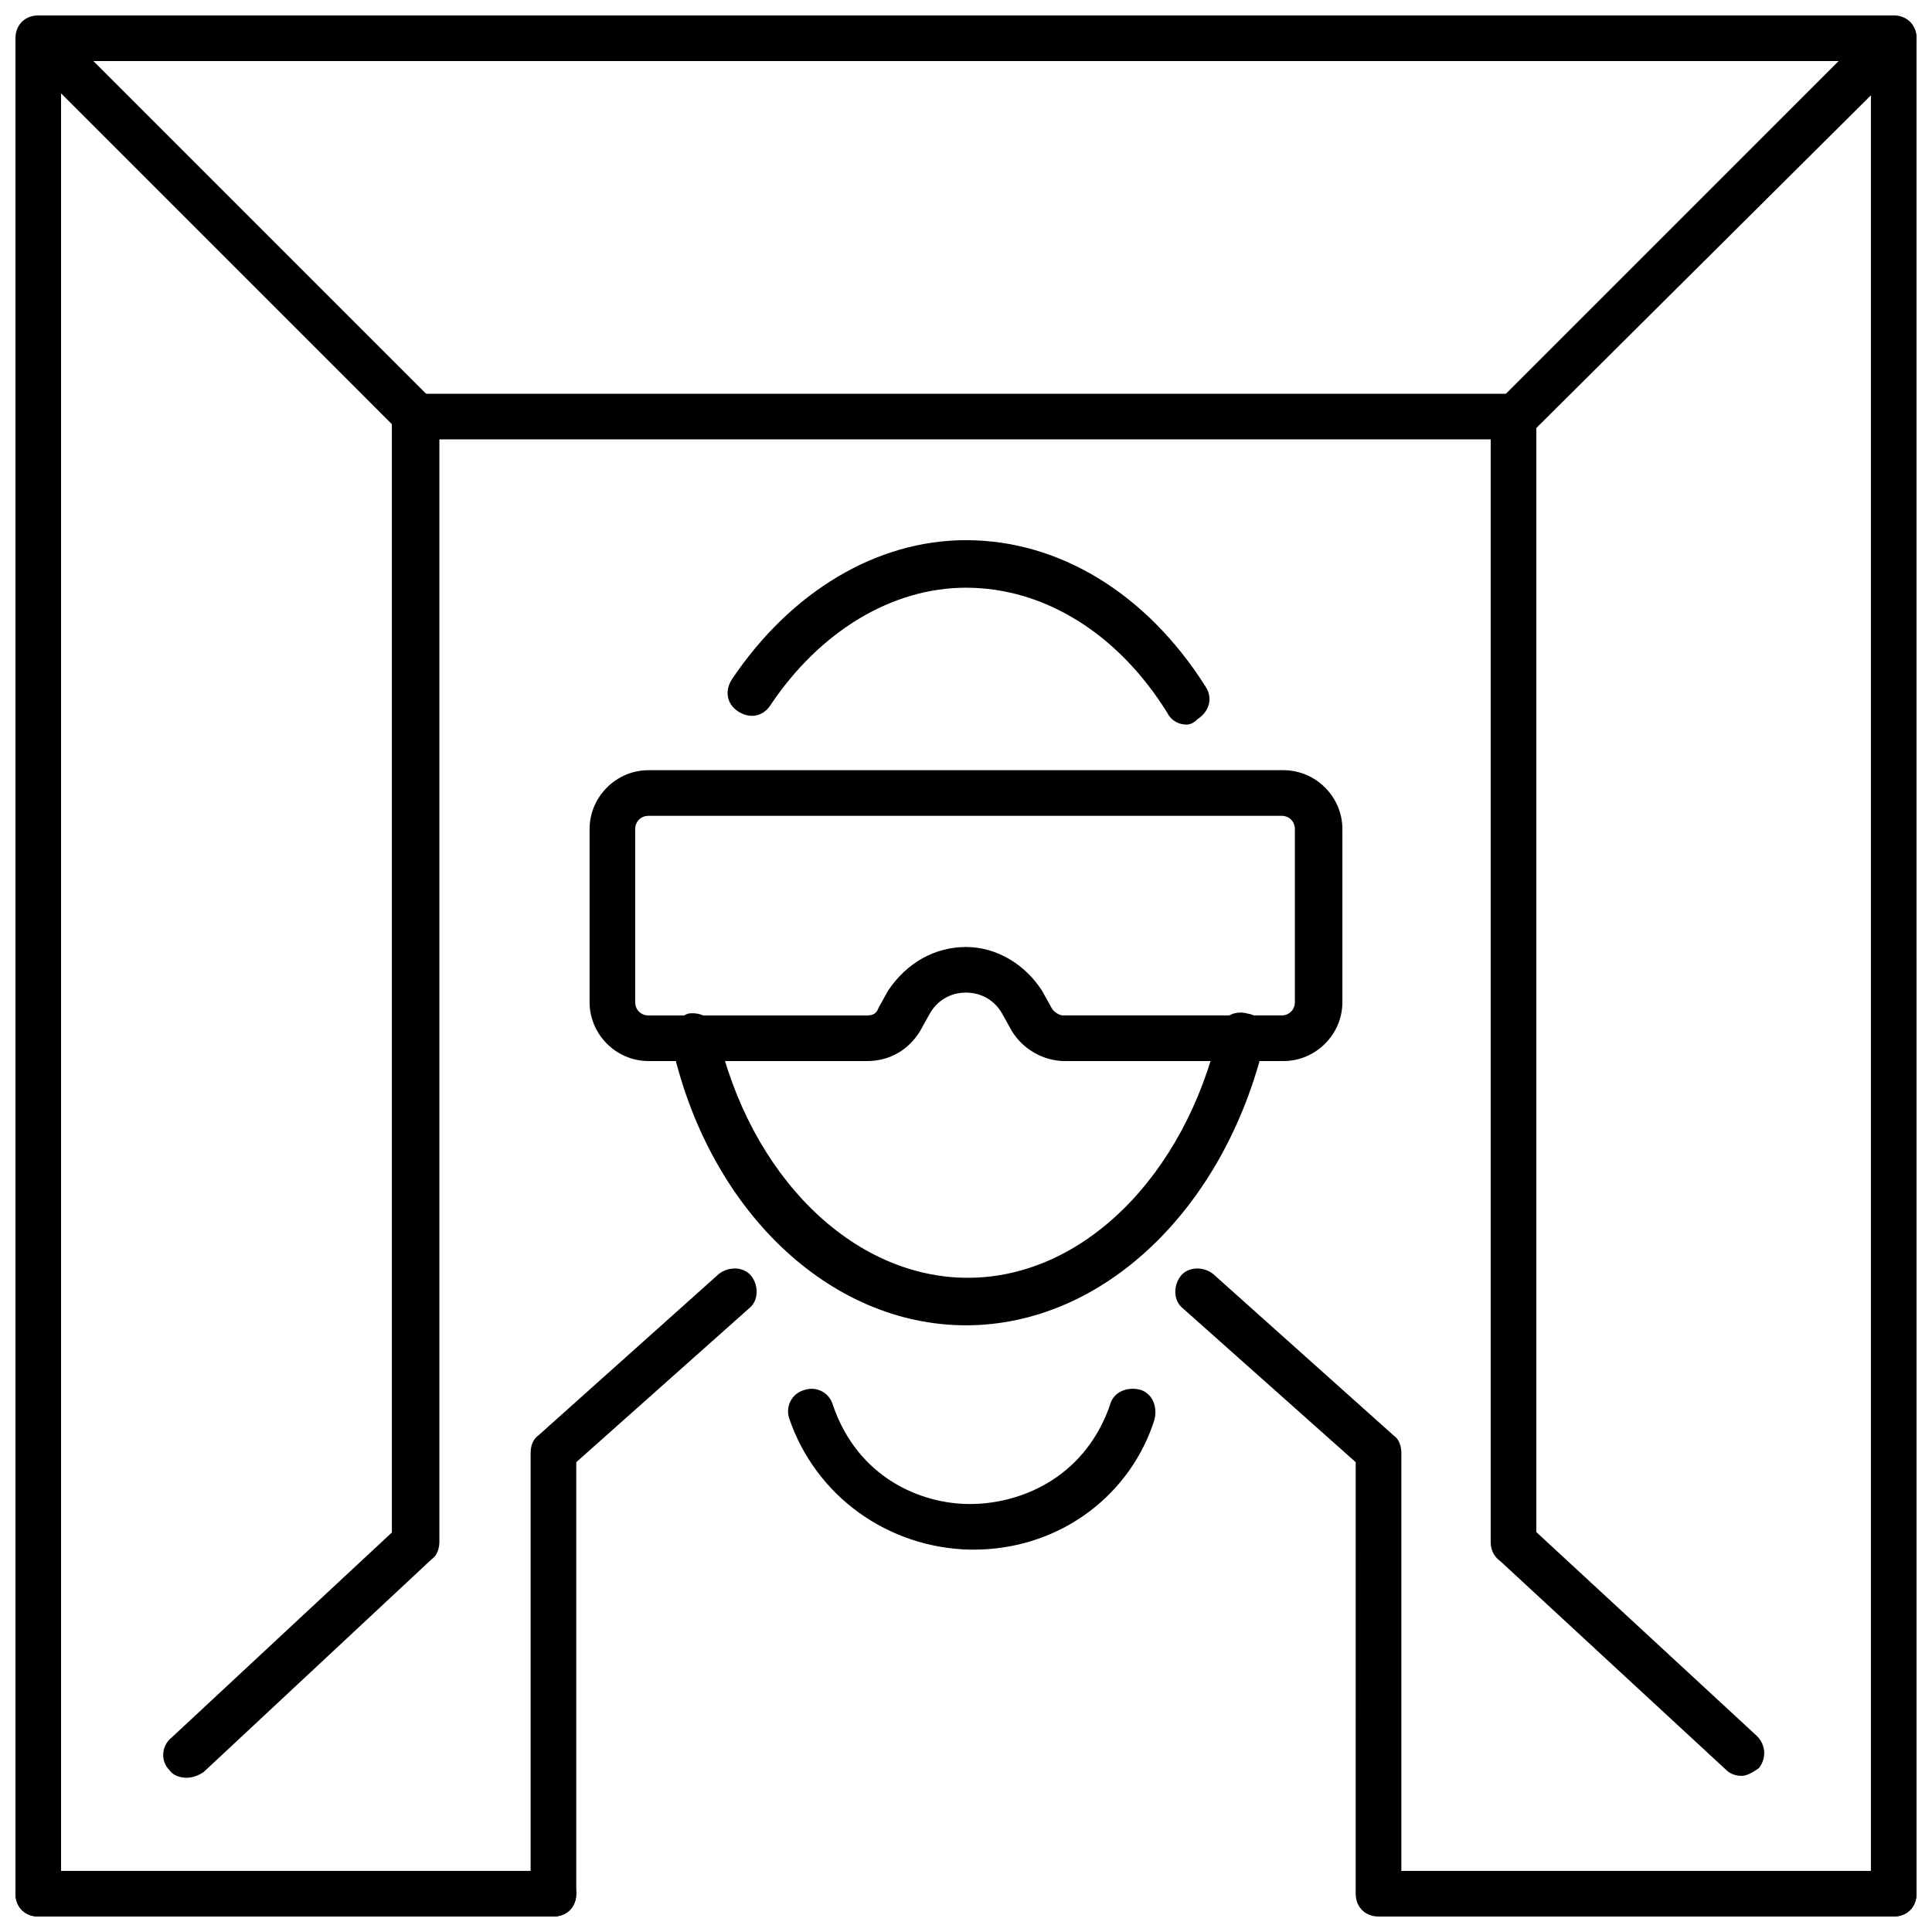
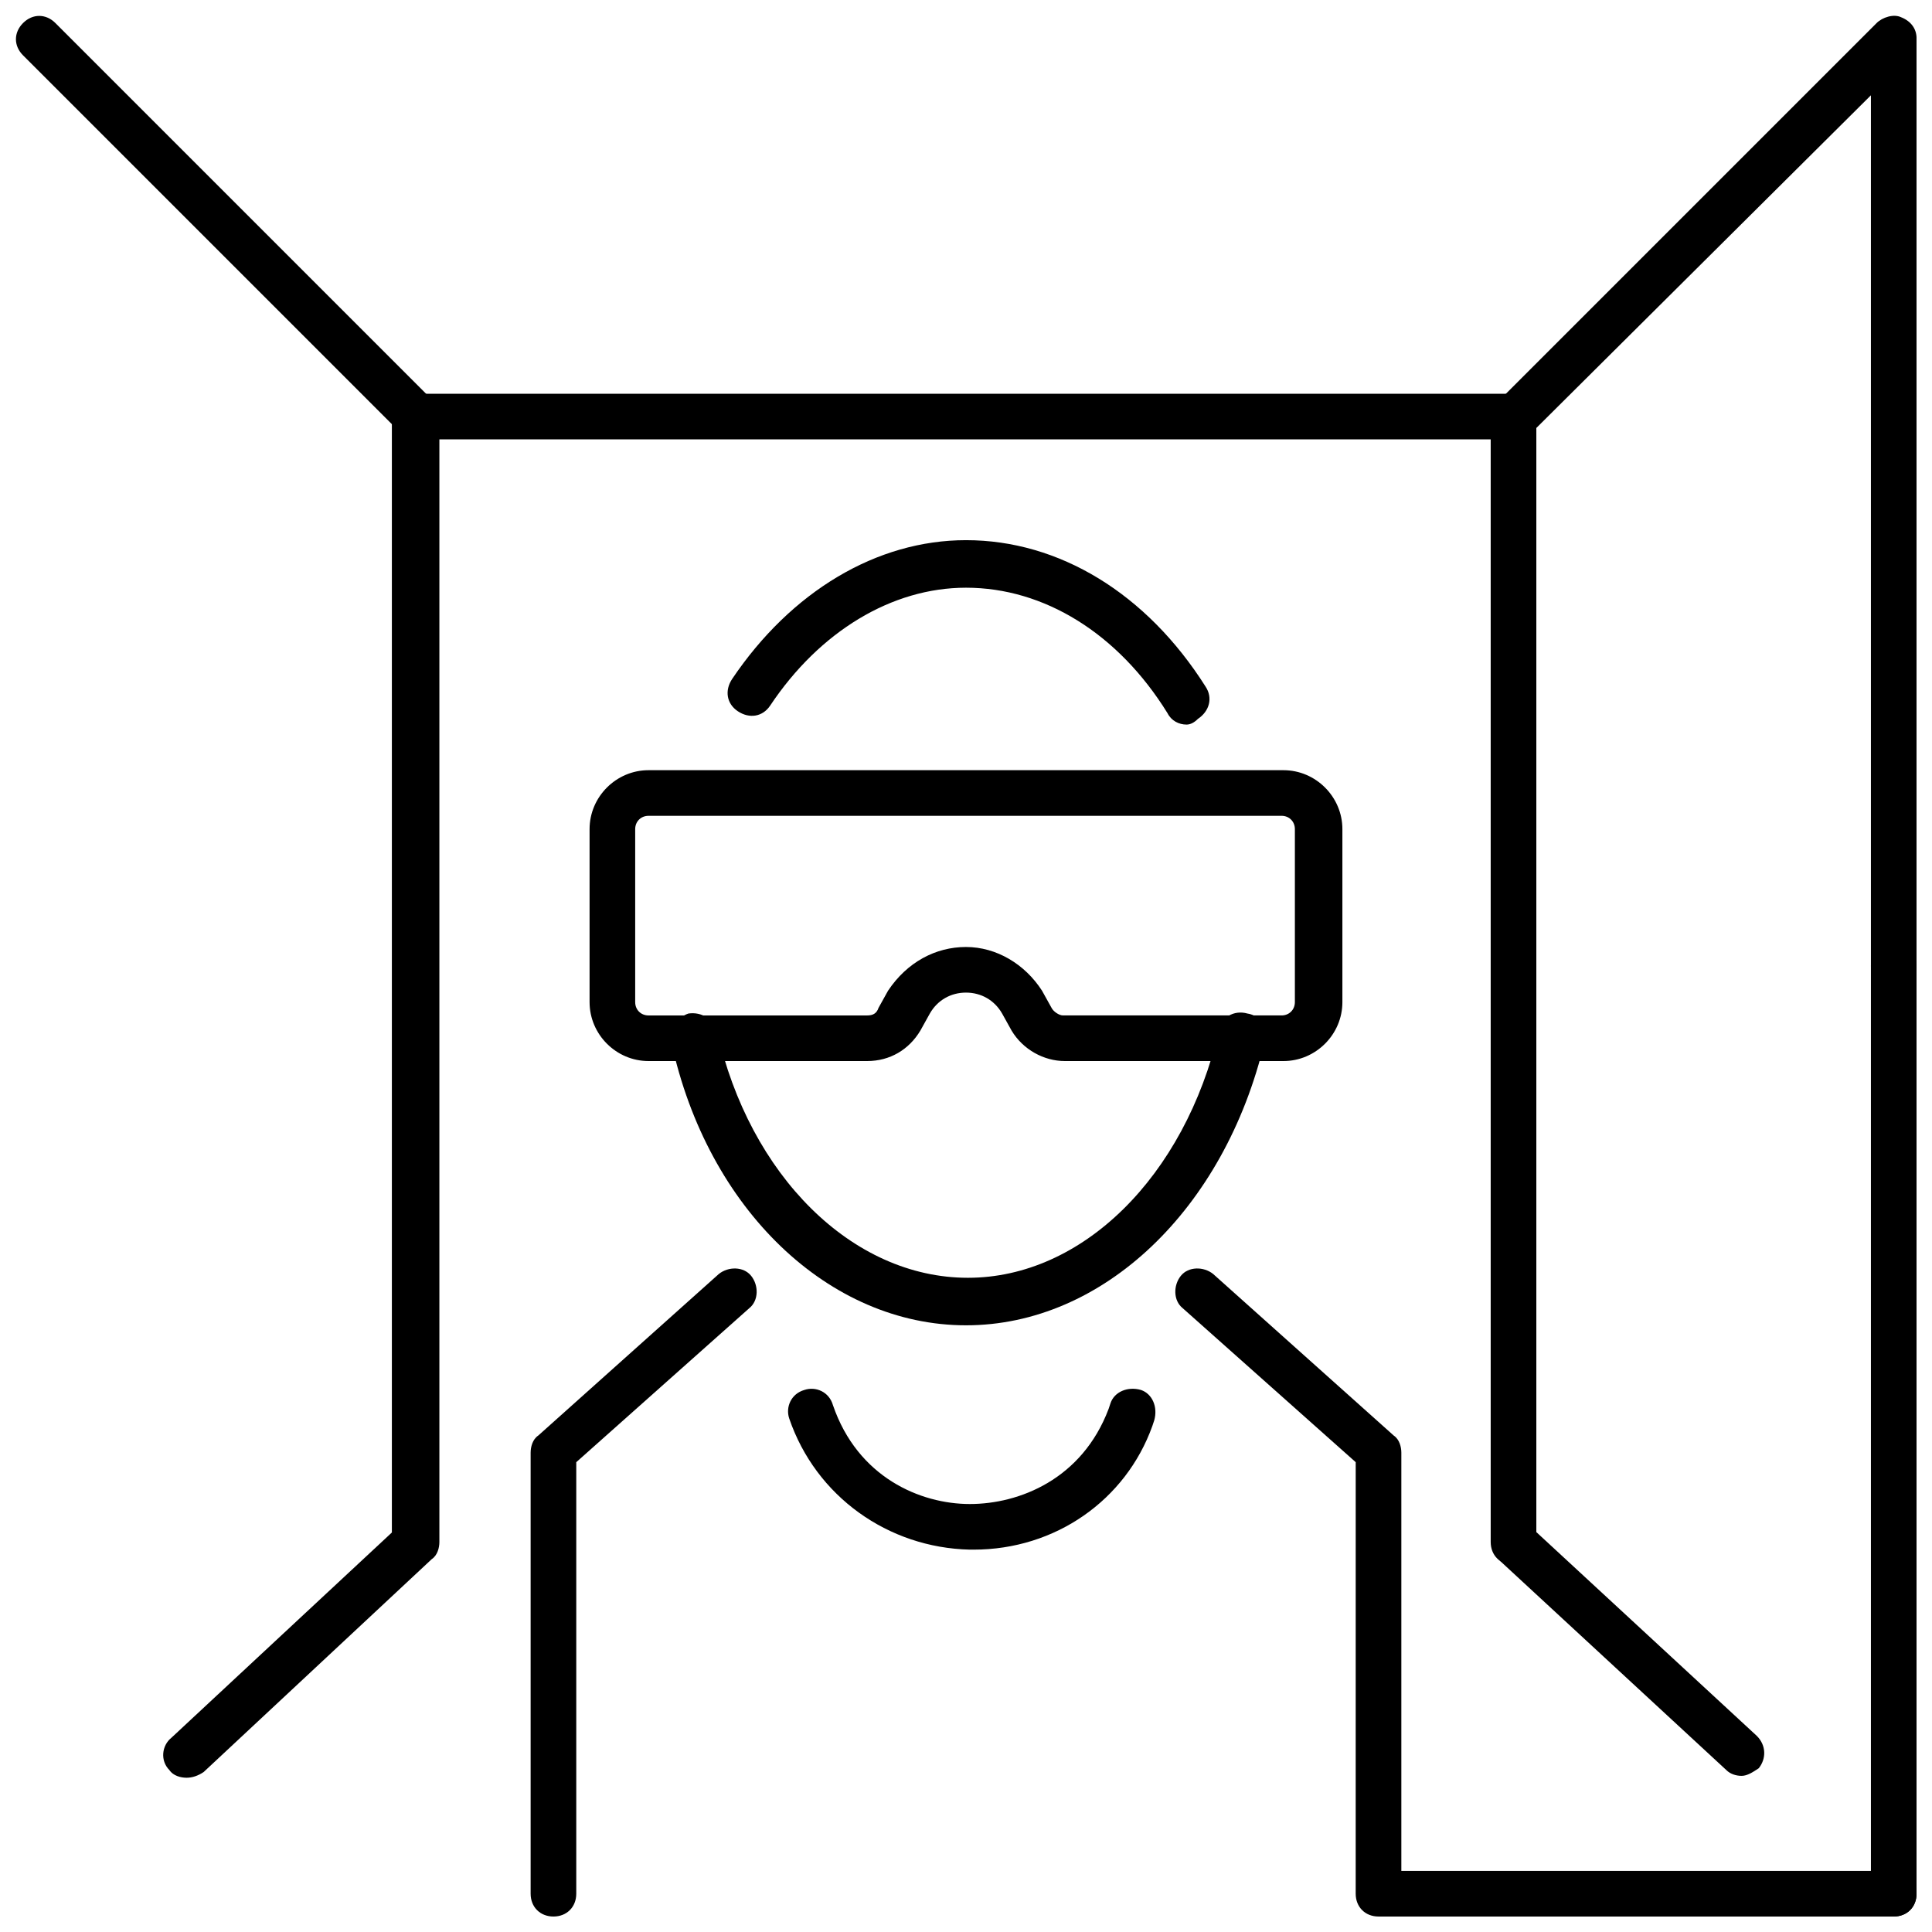
<svg xmlns="http://www.w3.org/2000/svg" width="800px" height="800px" version="1.1" viewBox="144 144 512 512">
  <defs>
    <clipPath id="g">
-       <path d="m148.09 148.09h503.81v503.81h-503.81z" />
-     </clipPath>
+       </clipPath>
    <clipPath id="f">
      <path d="m539 148.09h112.9v258.91h-112.9z" />
    </clipPath>
    <clipPath id="e">
      <path d="m639 393h12.902v258.9h-12.902z" />
    </clipPath>
    <clipPath id="d">
      <path d="m284 480h61v171.9h-61z" />
    </clipPath>
    <clipPath id="c">
      <path d="m455 480h196.9v171.9h-196.9z" />
    </clipPath>
    <clipPath id="b">
      <path d="m148.09 148.09h112.91v112.91h-112.91z" />
    </clipPath>
    <clipPath id="a">
-       <path d="m148.09 639h148.91v12.902h-148.91z" />
+       <path d="m148.09 639h148.91h-148.91z" />
    </clipPath>
  </defs>
  <g clip-path="url(#g)">
    <path d="m154.14 651.9c-3.527 0-6.047-2.519-6.047-6.043v-491.72c0-3.527 2.519-6.047 6.047-6.047h491.72c3.527 0 6.047 2.519 6.047 6.047s-2.519 6.047-6.047 6.047l-485.68-0.004v485.17c0 4.031-2.516 6.551-6.043 6.551z" />
  </g>
  <path d="m193.44 615.12c-1.512 0-3.527-0.504-4.535-2.016-2.519-2.519-2.016-6.551 0.504-8.566l58.441-54.41v-295.73c0-3.527 2.519-6.047 6.047-6.047h291.2c3.527 0 6.047 2.519 6.047 6.047v298.25c0 3.527-2.519 6.047-6.047 6.047s-6.047-2.519-6.047-6.047v-292.21h-278.61v292.21c0 1.512-0.504 3.527-2.016 4.535l-60.457 56.426c-1.508 1.008-3.019 1.512-4.531 1.512z" />
  <g clip-path="url(#f)">
    <path d="m645.86 406.04c-3.527 0-6.047-2.519-6.047-6.047v-230.74l-89.68 89.176c-2.519 2.519-6.047 2.519-8.566 0-2.519-2.519-2.519-6.047 0-8.566l99.758-99.754c1.512-1.512 4.535-2.519 6.551-1.512 2.519 1.008 4.031 3.023 4.031 5.543l-0.004 245.86c0 3.523-2.519 6.043-6.043 6.043z" />
  </g>
  <g clip-path="url(#e)">
    <path d="m645.86 651.9c-3.527 0-6.047-2.519-6.047-6.047v-245.86c0-3.527 2.519-6.047 6.047-6.047s6.047 2.519 6.047 6.047v245.86c-0.004 3.523-2.523 6.043-6.047 6.043z" />
  </g>
  <path d="m605.55 614.62c-1.512 0-3.023-0.504-4.031-1.512l-59.953-55.418c-2.519-2.519-2.519-6.047-0.504-8.566 2.519-2.519 6.047-2.519 8.566-0.504l59.953 55.418c2.519 2.519 2.519 6.047 0.504 8.566-1.516 1.008-3.027 2.016-4.535 2.016z" />
  <path d="m402.02 554.67h-1.008c-21.664-0.504-40.809-14.105-47.863-34.762-1.008-3.023 0.504-6.551 4.031-7.559 3.023-1.008 6.551 0.504 7.559 4.031 6.551 19.145 23.176 26.199 36.273 26.199 13.098 0 29.727-6.551 36.777-25.191l0.504-1.512c1.008-3.023 4.535-4.535 8.062-3.527 3.023 1.008 4.535 4.535 3.527 8.062l-0.504 1.512c-7.055 19.648-25.699 32.746-47.359 32.746z" />
  <path d="m484.13 425.19h-57.938c-5.543 0-11.082-3.023-14.105-8.062l-2.519-4.535c-2.016-3.527-5.543-5.543-9.574-5.543s-7.559 2.016-9.574 5.543l-2.519 4.535c-3.019 5.043-8.055 8.062-14.102 8.062h-57.938c-8.566 0-15.617-7.055-15.617-15.617v-45.848c0-8.566 7.055-15.617 15.617-15.617h168.27c8.566 0 15.617 7.055 15.617 15.617v45.848c0 8.566-7.055 15.617-15.621 15.617zm-84.133-30.227c8.062 0 15.617 4.535 20.152 11.586l2.519 4.535c0.504 1.008 2.016 2.016 3.023 2.016h57.938c2.016 0 3.527-1.512 3.527-3.527v-45.848c0-2.016-1.512-3.527-3.527-3.527l-167.77 0.004c-2.016 0-3.527 1.512-3.527 3.527v45.848c0 2.016 1.512 3.527 3.527 3.527h57.938c1.512 0 2.519-0.504 3.023-2.016l2.519-4.535c5.035-7.559 12.594-11.59 20.656-11.59z" />
  <path d="m458.44 336.02c-2.016 0-4.031-1.008-5.039-3.023-13.098-21.16-32.746-33.25-53.402-33.25-19.648 0-38.793 11.586-51.891 31.234-2.016 3.023-5.543 3.527-8.566 1.512-3.023-2.016-3.527-5.543-1.512-8.566 15.617-23.176 38.289-36.777 61.969-36.777 24.688 0 47.863 14.105 63.48 38.793 2.016 3.023 1.008 6.551-2.016 8.566-1.008 1.008-2.016 1.512-3.023 1.512z" />
  <path d="m400 495.22c-36.273 0-68.52-30.73-78.09-75.066-0.504-3.527 1.512-6.551 4.535-7.559 3.527-0.504 6.551 1.512 7.559 4.535 8.566 38.289 35.77 65.496 66.504 65.496 30.23 0 57.434-26.703 66.504-65.496 0.504-3.527 4.031-5.543 7.559-4.535 3.527 0.504 5.543 4.031 4.535 7.559-10.59 44.332-42.832 75.066-79.105 75.066z" />
  <g clip-path="url(#d)">
    <path d="m290.67 651.9c-3.527 0-6.047-2.519-6.047-6.047v-116.88c0-1.512 0.504-3.527 2.016-4.535l47.863-42.824c2.519-2.016 6.551-2.016 8.566 0.504 2.016 2.519 2.016 6.551-0.504 8.566l-45.848 40.809v114.36c0 3.527-2.519 6.047-6.047 6.047z" />
  </g>
  <g clip-path="url(#c)">
    <path d="m645.86 651.9h-136.54c-3.527 0-6.047-2.519-6.047-6.047l0.004-114.36-45.848-40.809c-2.519-2.016-2.519-6.047-0.504-8.566 2.016-2.519 6.047-2.519 8.566-0.504l47.863 42.824c1.512 1.008 2.016 3.023 2.016 4.535v110.84h130.49c3.527 0 6.047 2.519 6.047 6.047-0.008 3.523-2.527 6.043-6.051 6.043z" />
  </g>
  <g clip-path="url(#b)">
    <path d="m254.4 260.44c-1.512 0-3.023-0.504-4.535-2.016l-99.754-99.754c-2.519-2.519-2.519-6.047 0-8.566s6.047-2.519 8.566 0l100.26 100.26c2.519 2.519 2.519 6.047 0 8.566-1.512 1.012-3.023 1.512-4.535 1.512z" />
  </g>
  <g clip-path="url(#a)">
    <path d="m290.67 651.9h-136.53c-3.527 0-6.047-2.519-6.047-6.043 0-3.527 2.519-6.047 6.047-6.047h136.53c3.527 0 6.047 2.519 6.047 6.047 0 3.523-2.519 6.043-6.047 6.043z" />
  </g>
</svg>